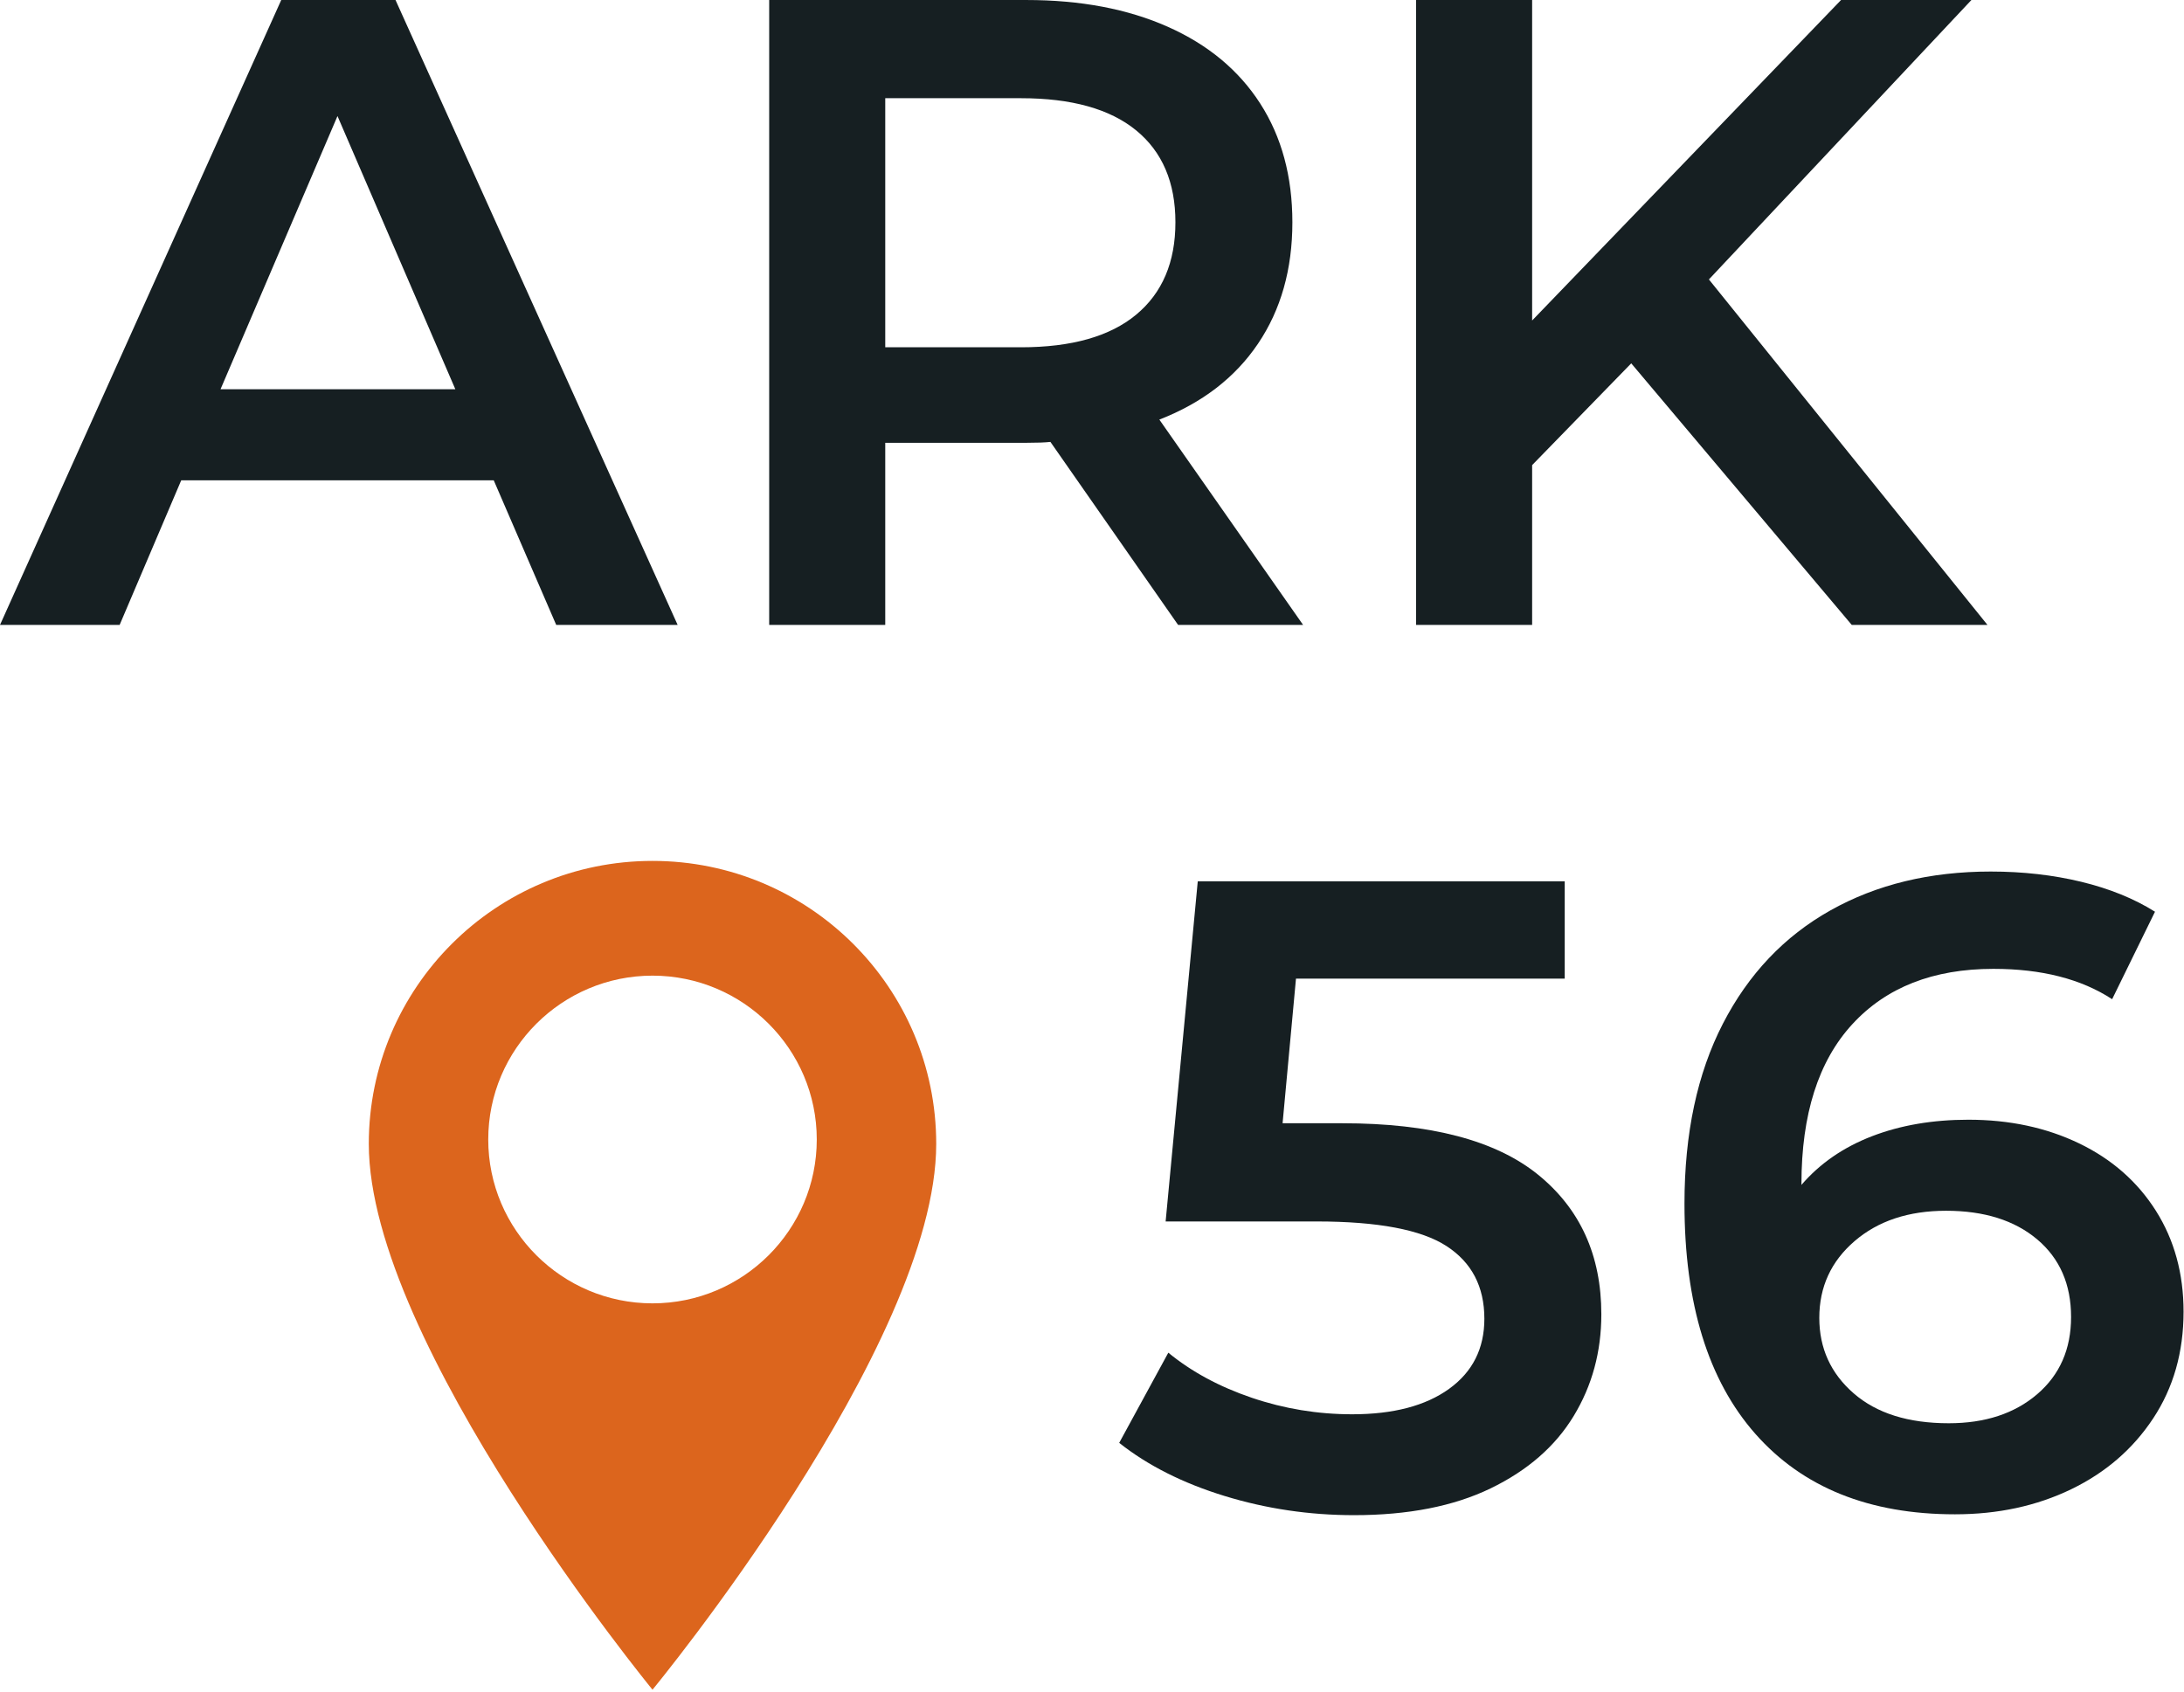
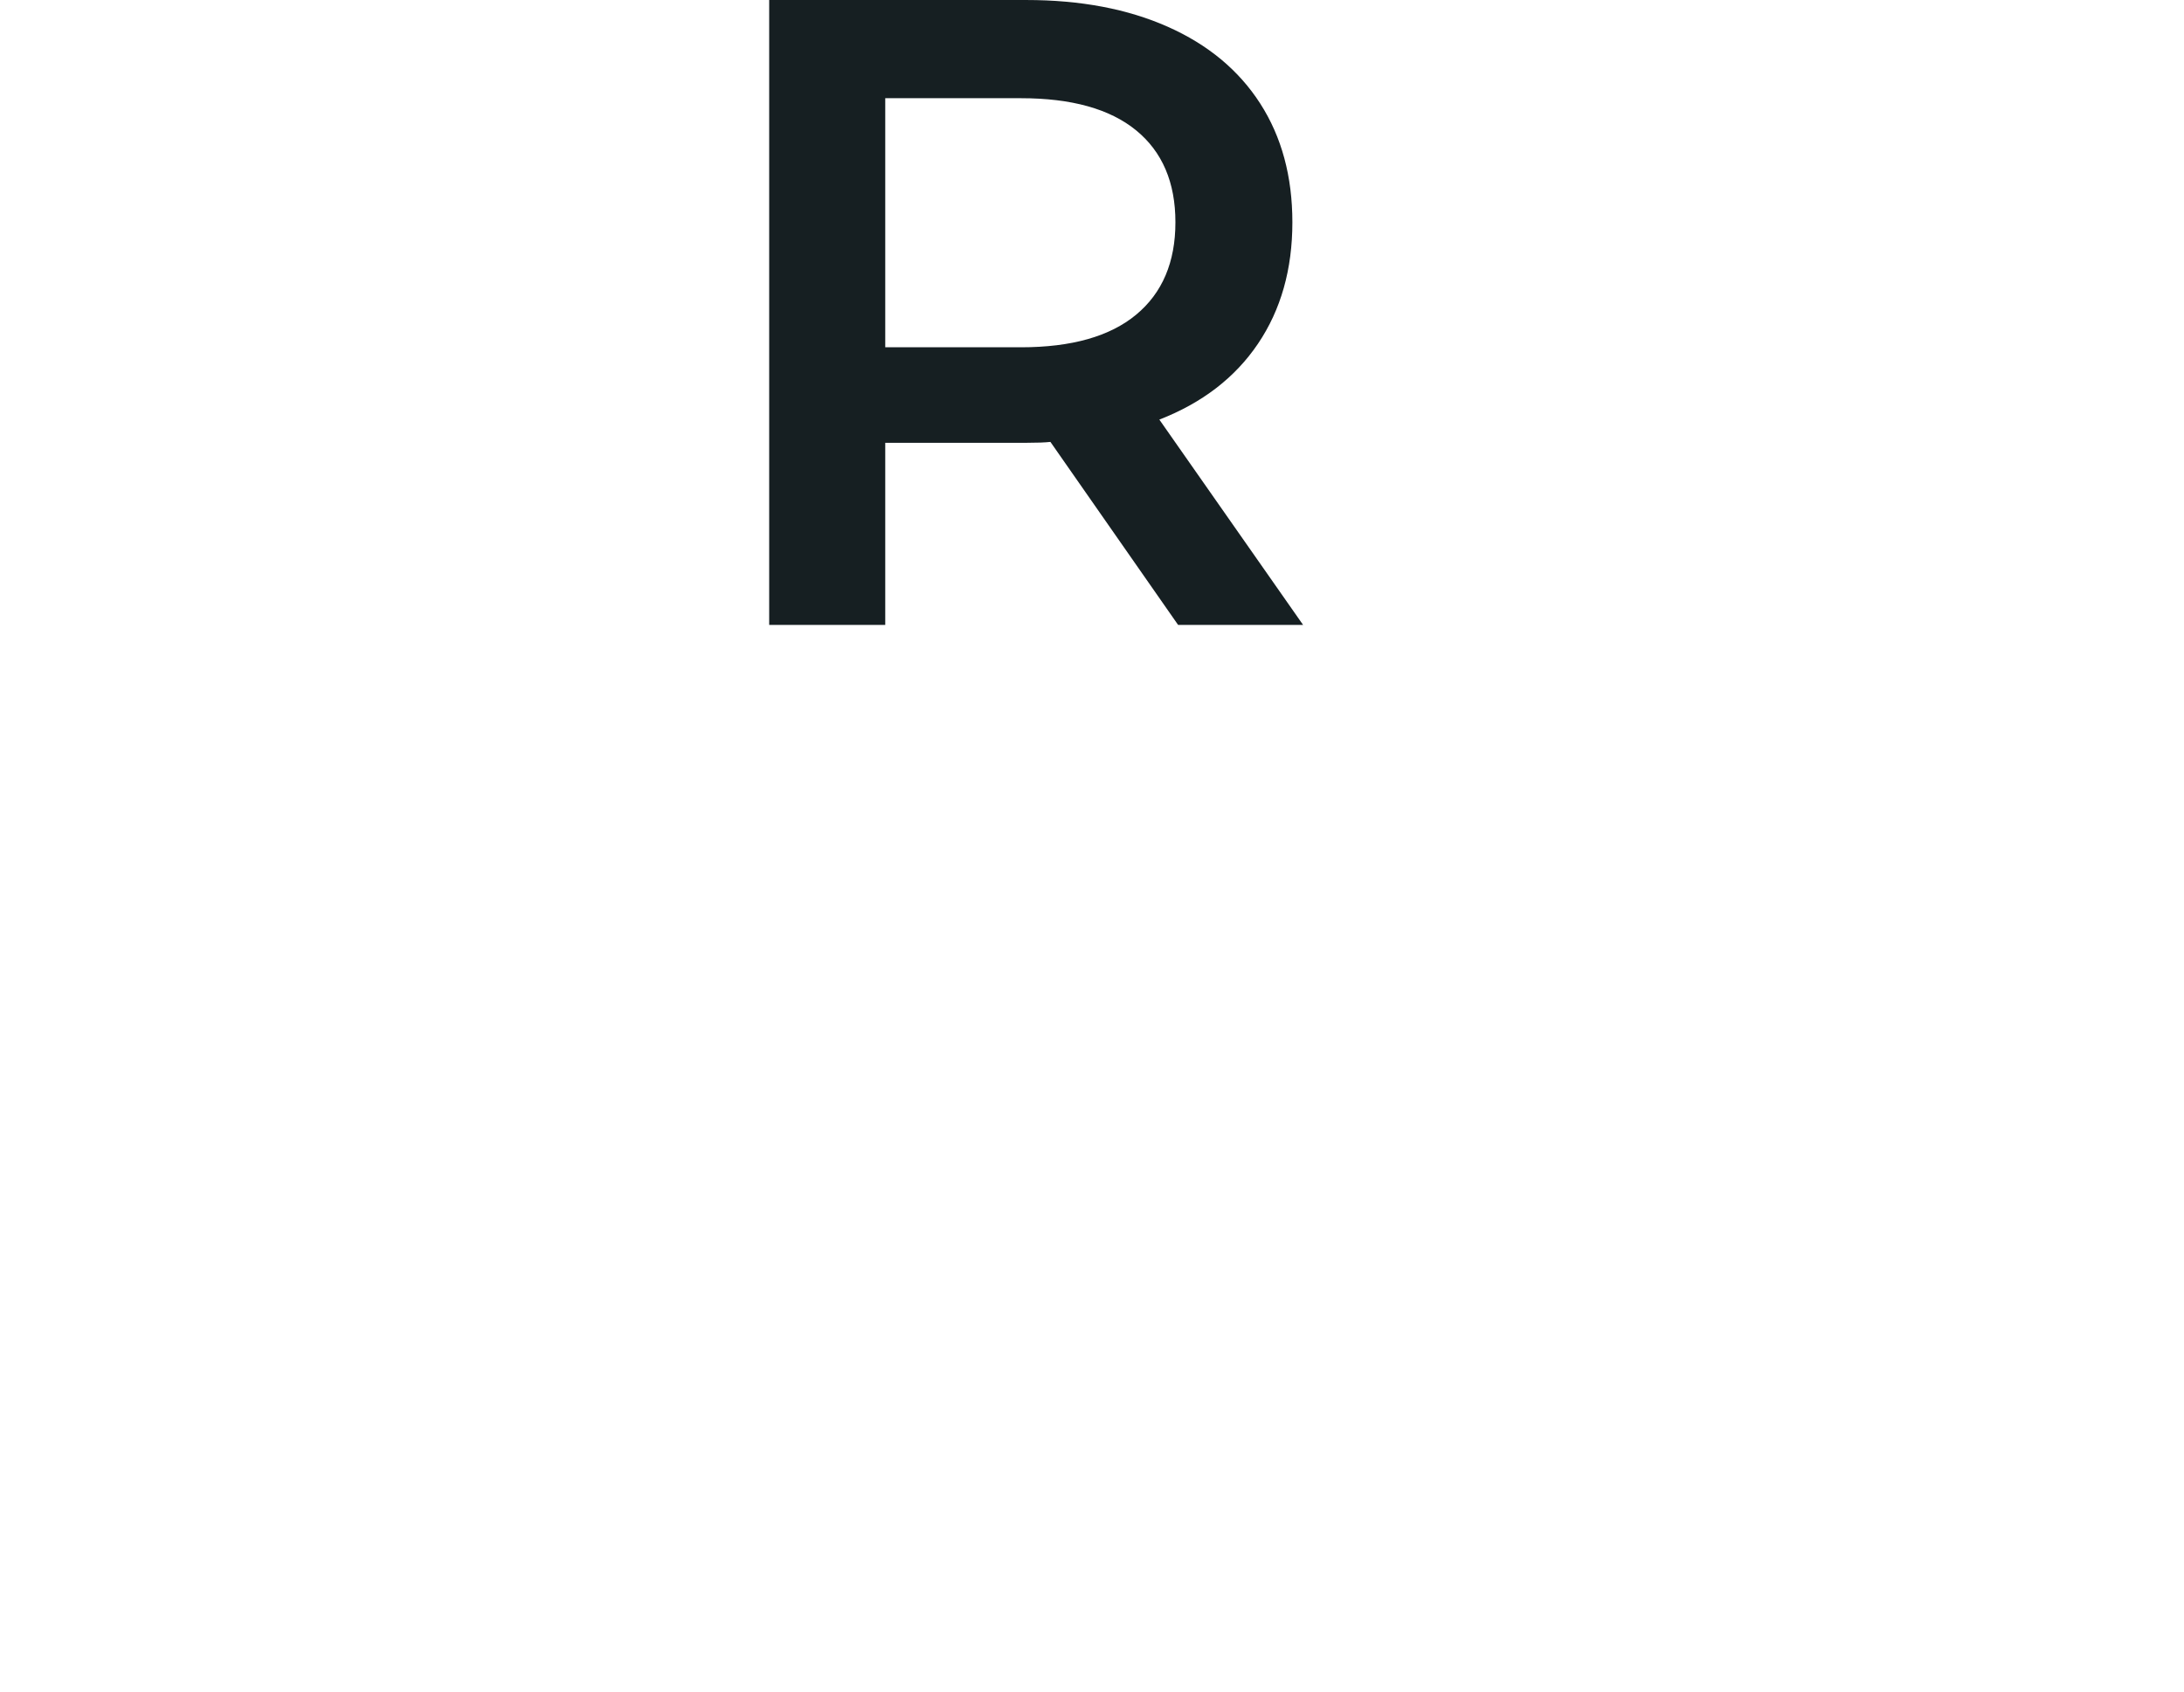
<svg xmlns="http://www.w3.org/2000/svg" width="100%" height="100%" viewBox="0 0 1269 983" version="1.1" xml:space="preserve" style="fill-rule:evenodd;clip-rule:evenodd;stroke-linejoin:round;stroke-miterlimit:2;">
  <g transform="matrix(1.333,0,0,1.333,0,-1.283)">
    <g transform="matrix(4.167,0,0,4.167,0,0)">
-       <path d="M68.256,136.582C58.781,136.582 51.073,128.892 51.073,119.44C51.073,109.988 58.781,102.299 68.256,102.299C77.731,102.299 85.439,109.988 85.439,119.44C85.439,128.892 77.731,136.582 68.256,136.582ZM68.256,90.295C51.865,90.295 38.578,103.551 38.578,119.902C38.578,140.797 68.256,177 68.256,177C68.256,177 97.934,141.008 97.934,119.902C97.934,103.551 84.646,90.295 68.256,90.295Z" style="fill:rgb(220,101,29);fill-rule:nonzero;" />
-       <path d="M47.631,40.951L35.303,12.372L23.069,40.951L47.631,40.951ZM51.647,50.477L18.958,50.477L12.514,65.608L0,65.608L29.42,0.231L41.373,0.231L70.886,65.608L58.184,65.608L51.647,50.477Z" style="fill:rgb(22,31,34);fill-rule:nonzero;" />
      <path d="M118.846,13.867C116.105,11.626 112.09,10.505 106.799,10.505L92.602,10.505L92.602,36.562L106.799,36.562C112.09,36.562 116.105,35.426 118.846,33.153C121.585,30.881 122.955,27.659 122.955,23.487C122.955,19.316 121.585,16.109 118.846,13.867ZM123.236,65.607L109.88,46.461C109.32,46.524 108.479,46.555 107.359,46.555L92.602,46.555L92.602,65.607L80.461,65.607L80.461,0.232L107.359,0.232C113.024,0.232 117.959,1.166 122.162,3.033C126.364,4.901 129.586,7.579 131.828,11.065C134.069,14.553 135.19,18.693 135.19,23.487C135.19,28.406 133.99,32.639 131.594,36.188C129.197,39.737 125.758,42.384 121.274,44.127L136.311,65.607L123.236,65.607Z" style="fill:rgb(22,31,34);fill-rule:nonzero;" />
-       <path d="M170.637,38.243L160.27,48.89L160.27,65.608L148.13,65.608L148.13,0.232L160.27,0.232L160.27,33.76L192.585,0.232L206.221,0.232L178.762,29.464L207.901,65.608L193.705,65.608L170.637,38.243Z" style="fill:rgb(22,31,34);fill-rule:nonzero;" />
-       <path d="M160.878,123.111C165.298,126.693 167.509,131.563 167.509,137.727C167.509,141.65 166.542,145.199 164.612,148.375C162.682,151.551 159.787,154.071 155.927,155.939C152.066,157.807 147.303,158.741 141.638,158.741C136.969,158.741 132.453,158.071 128.095,156.733C123.737,155.395 120.064,153.544 117.075,151.177L122.213,141.743C124.64,143.737 127.551,145.308 130.944,146.46C134.338,147.612 137.84,148.187 141.451,148.187C145.747,148.187 149.124,147.301 151.584,145.526C154.043,143.752 155.273,141.308 155.273,138.194C155.273,134.833 153.95,132.296 151.304,130.584C148.657,128.871 144.128,128.014 137.716,128.014L121.932,128.014L125.293,92.432L163.679,92.432L163.679,102.611L135.567,102.611L134.166,117.741L140.425,117.741C149.637,117.741 156.455,119.532 160.878,123.111Z" style="fill:rgb(22,31,34);fill-rule:nonzero;" />
-       <path d="M213.097,146.09C215.462,144.067 216.646,141.373 216.646,138.011C216.646,134.588 215.462,131.879 213.097,129.886C210.73,127.893 207.554,126.896 203.57,126.896C199.648,126.896 196.457,127.956 193.998,130.072C191.537,132.19 190.309,134.868 190.309,138.103C190.309,141.28 191.507,143.911 193.904,145.996C196.3,148.083 199.616,149.125 203.851,149.125C207.648,149.125 210.73,148.114 213.097,146.09ZM217.486,119.846C220.91,121.496 223.587,123.847 225.518,126.896C227.447,129.949 228.413,133.467 228.413,137.451C228.413,141.685 227.354,145.406 225.238,148.611C223.121,151.819 220.256,154.294 216.646,156.036C213.034,157.779 208.987,158.651 204.505,158.651C195.538,158.651 188.581,155.849 183.631,150.246C178.681,144.641 176.206,136.61 176.206,126.15C176.206,118.804 177.544,112.531 180.222,107.331C182.899,102.133 186.65,98.179 191.476,95.47C196.3,92.762 201.889,91.408 208.24,91.408C211.602,91.408 214.762,91.767 217.72,92.482C220.676,93.199 223.244,94.242 225.425,95.611L220.942,104.763C217.704,102.646 213.564,101.588 208.52,101.588C202.23,101.588 197.313,103.517 193.764,107.378C190.215,111.239 188.441,116.81 188.441,124.095L188.441,124.189C190.37,121.947 192.83,120.251 195.819,119.098C198.807,117.947 202.17,117.371 205.905,117.371C210.202,117.371 214.061,118.197 217.486,119.846Z" style="fill:rgb(22,31,34);fill-rule:nonzero;" />
    </g>
  </g>
</svg>